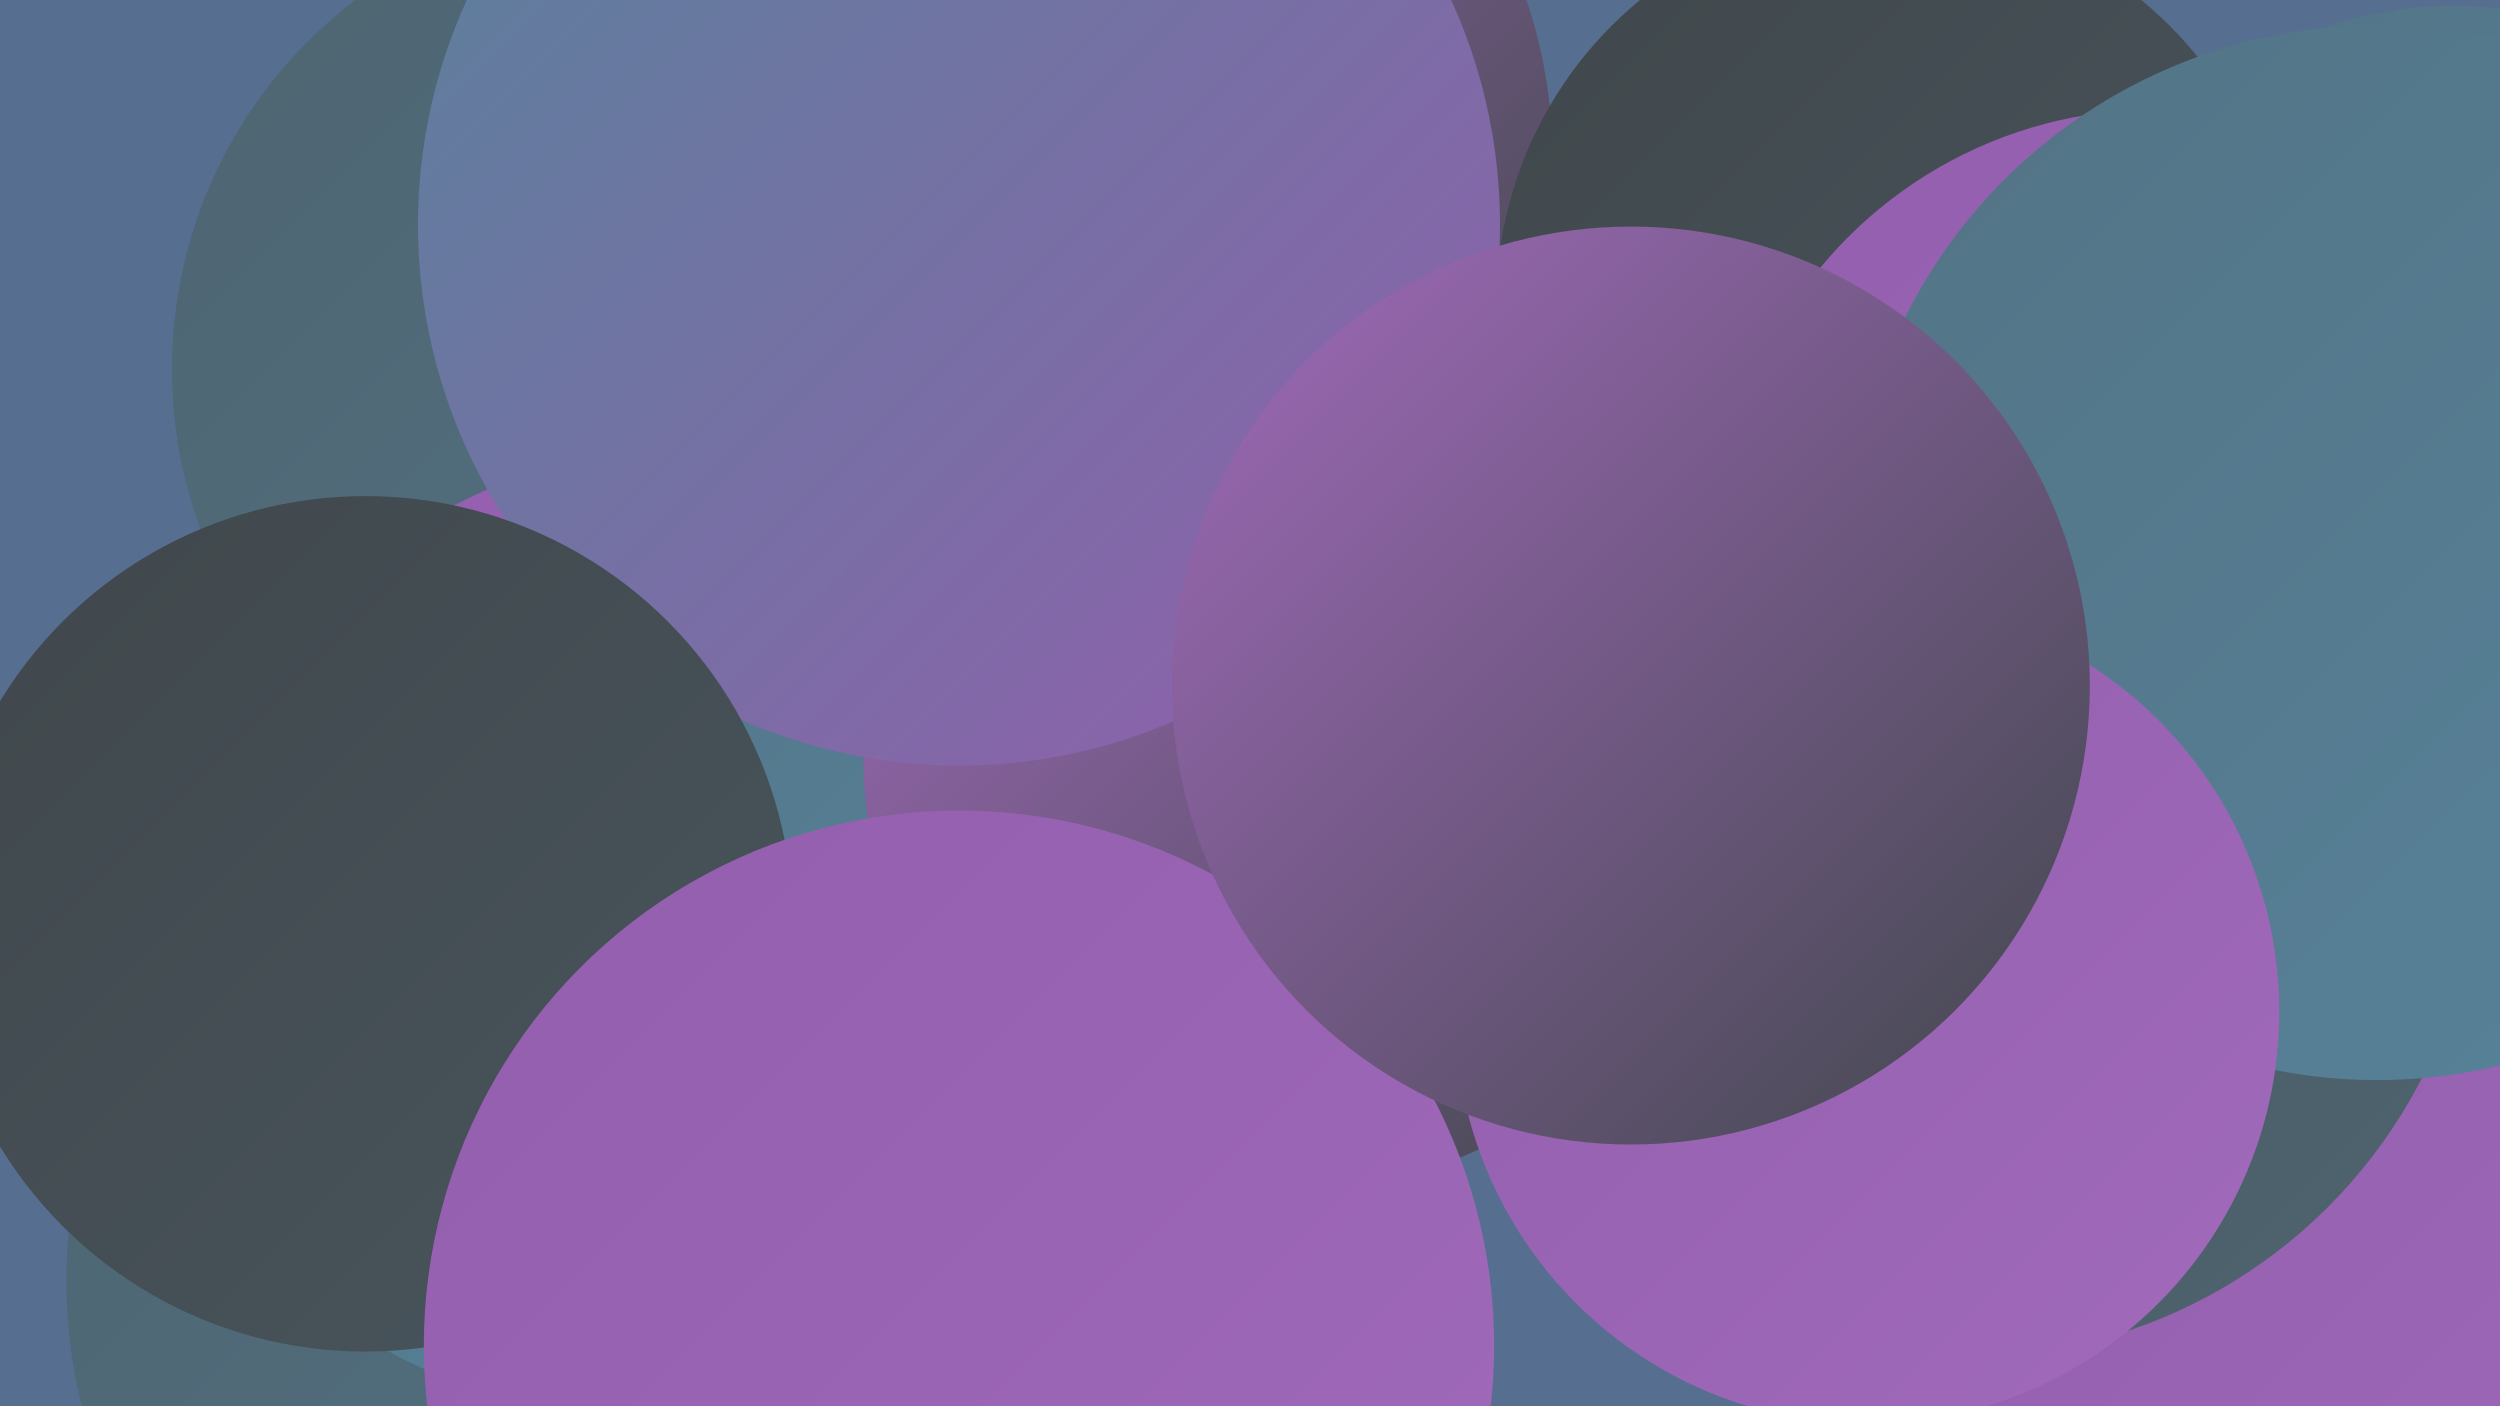
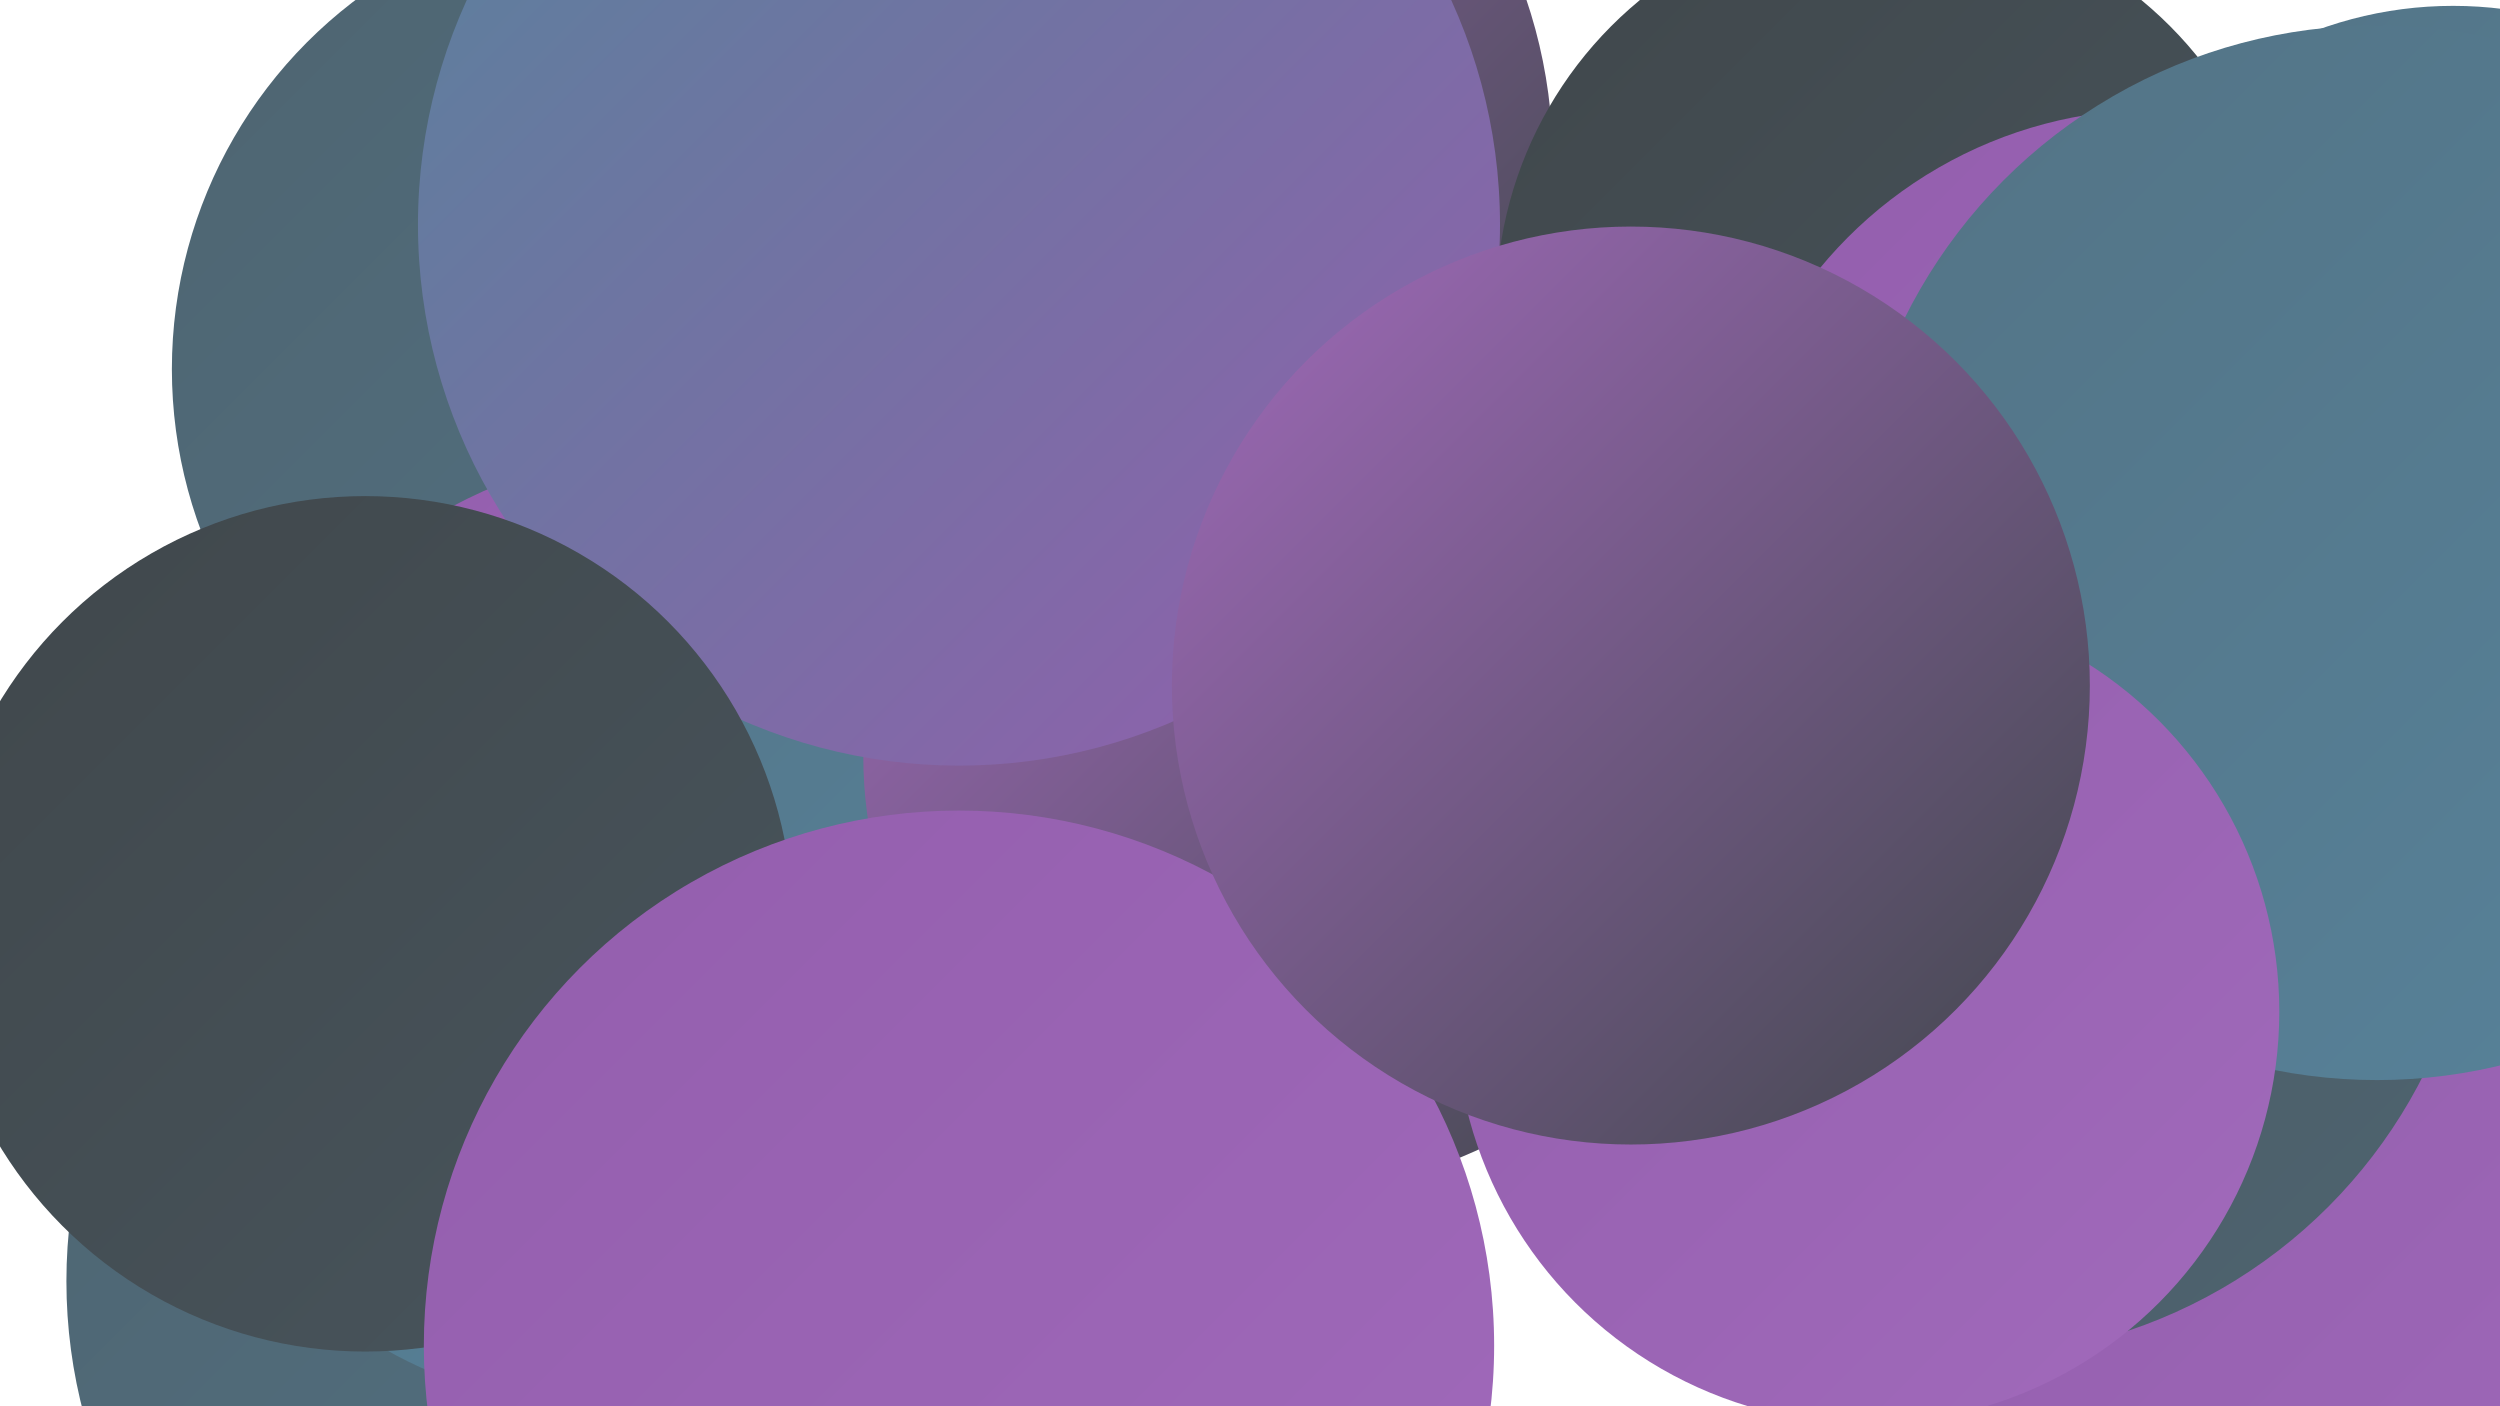
<svg xmlns="http://www.w3.org/2000/svg" width="1280" height="720">
  <defs>
    <linearGradient id="grad0" x1="0%" y1="0%" x2="100%" y2="100%">
      <stop offset="0%" style="stop-color:#40474b;stop-opacity:1" />
      <stop offset="100%" style="stop-color:#48555d;stop-opacity:1" />
    </linearGradient>
    <linearGradient id="grad1" x1="0%" y1="0%" x2="100%" y2="100%">
      <stop offset="0%" style="stop-color:#48555d;stop-opacity:1" />
      <stop offset="100%" style="stop-color:#4e6470;stop-opacity:1" />
    </linearGradient>
    <linearGradient id="grad2" x1="0%" y1="0%" x2="100%" y2="100%">
      <stop offset="0%" style="stop-color:#4e6470;stop-opacity:1" />
      <stop offset="100%" style="stop-color:#537385;stop-opacity:1" />
    </linearGradient>
    <linearGradient id="grad3" x1="0%" y1="0%" x2="100%" y2="100%">
      <stop offset="0%" style="stop-color:#537385;stop-opacity:1" />
      <stop offset="100%" style="stop-color:#57839b;stop-opacity:1" />
    </linearGradient>
    <linearGradient id="grad4" x1="0%" y1="0%" x2="100%" y2="100%">
      <stop offset="0%" style="stop-color:#57839b;stop-opacity:1" />
      <stop offset="100%" style="stop-color:#935ead;stop-opacity:1" />
    </linearGradient>
    <linearGradient id="grad5" x1="0%" y1="0%" x2="100%" y2="100%">
      <stop offset="0%" style="stop-color:#935ead;stop-opacity:1" />
      <stop offset="100%" style="stop-color:#a16abb;stop-opacity:1" />
    </linearGradient>
    <linearGradient id="grad6" x1="0%" y1="0%" x2="100%" y2="100%">
      <stop offset="0%" style="stop-color:#a16abb;stop-opacity:1" />
      <stop offset="100%" style="stop-color:#40474b;stop-opacity:1" />
    </linearGradient>
  </defs>
-   <rect width="1280" height="720" fill="#566e90" />
  <circle cx="1205" cy="702" r="216" fill="url(#grad5)" />
  <circle cx="1256" cy="205" r="202" fill="url(#grad3)" />
  <circle cx="538" cy="82" r="257" fill="url(#grad6)" />
  <circle cx="1094" cy="273" r="198" fill="url(#grad0)" />
  <circle cx="1006" cy="432" r="263" fill="url(#grad1)" />
  <circle cx="325" cy="189" r="237" fill="url(#grad2)" />
-   <circle cx="547" cy="352" r="239" fill="url(#grad4)" />
  <circle cx="350" cy="698" r="227" fill="url(#grad2)" />
  <circle cx="357" cy="495" r="267" fill="url(#grad5)" />
  <circle cx="299" cy="656" r="265" fill="url(#grad2)" />
  <circle cx="303" cy="506" r="213" fill="url(#grad3)" />
  <circle cx="968" cy="156" r="202" fill="url(#grad0)" />
  <circle cx="1104" cy="279" r="223" fill="url(#grad5)" />
  <circle cx="1217" cy="283" r="270" fill="url(#grad3)" />
  <circle cx="664" cy="387" r="222" fill="url(#grad6)" />
  <circle cx="491" cy="115" r="277" fill="url(#grad4)" />
  <circle cx="956" cy="518" r="211" fill="url(#grad5)" />
  <circle cx="187" cy="473" r="219" fill="url(#grad0)" />
  <circle cx="491" cy="689" r="274" fill="url(#grad5)" />
  <circle cx="835" cy="351" r="235" fill="url(#grad6)" />
</svg>